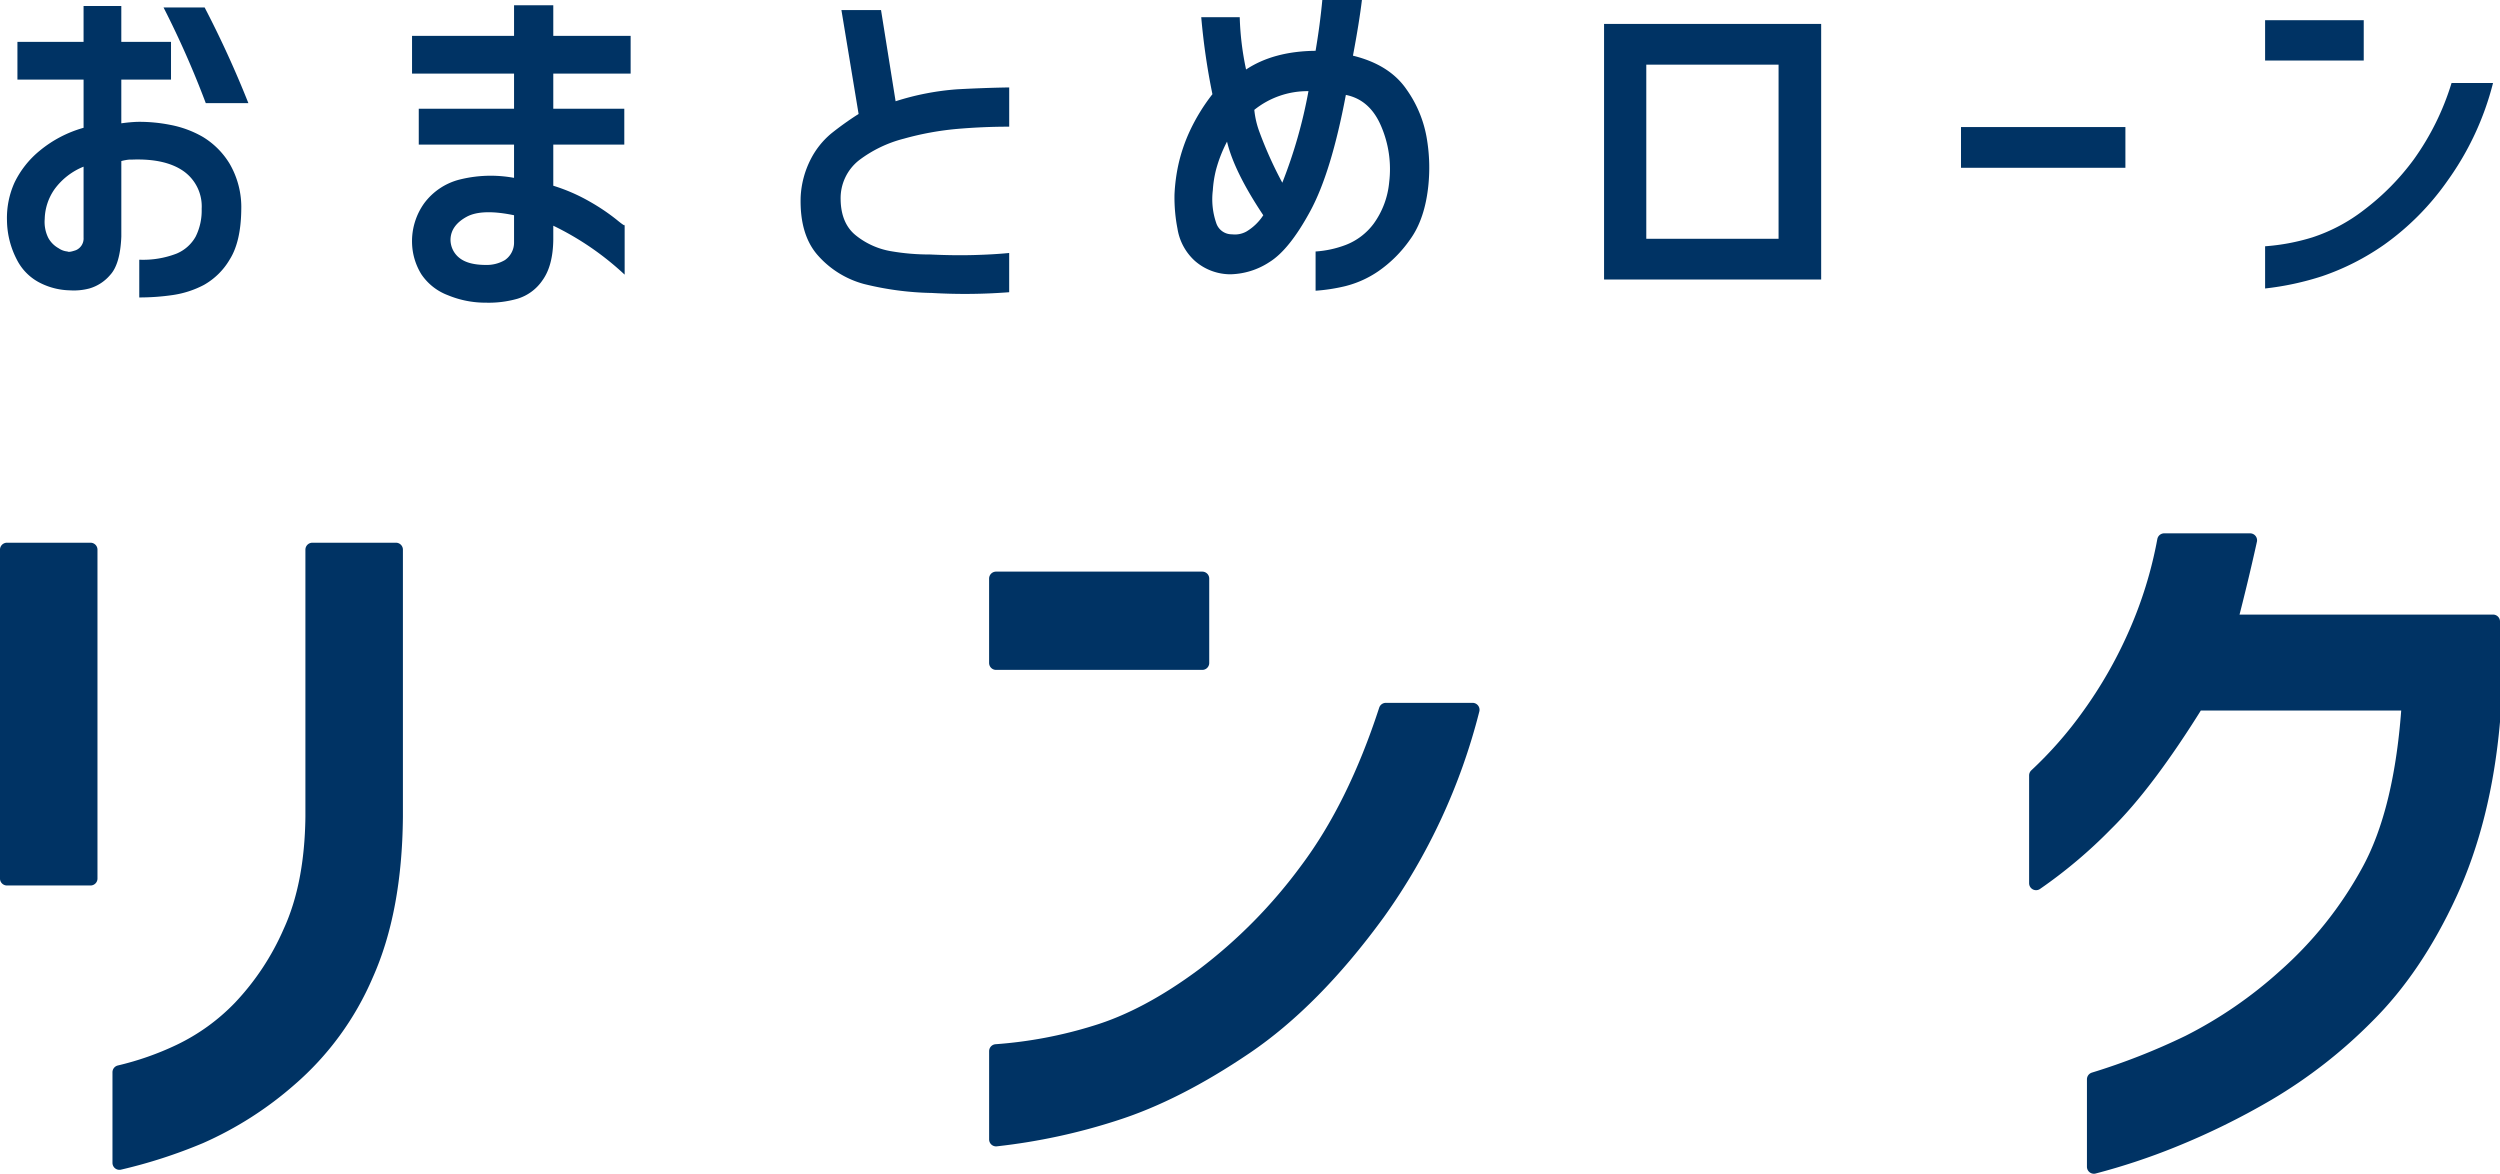
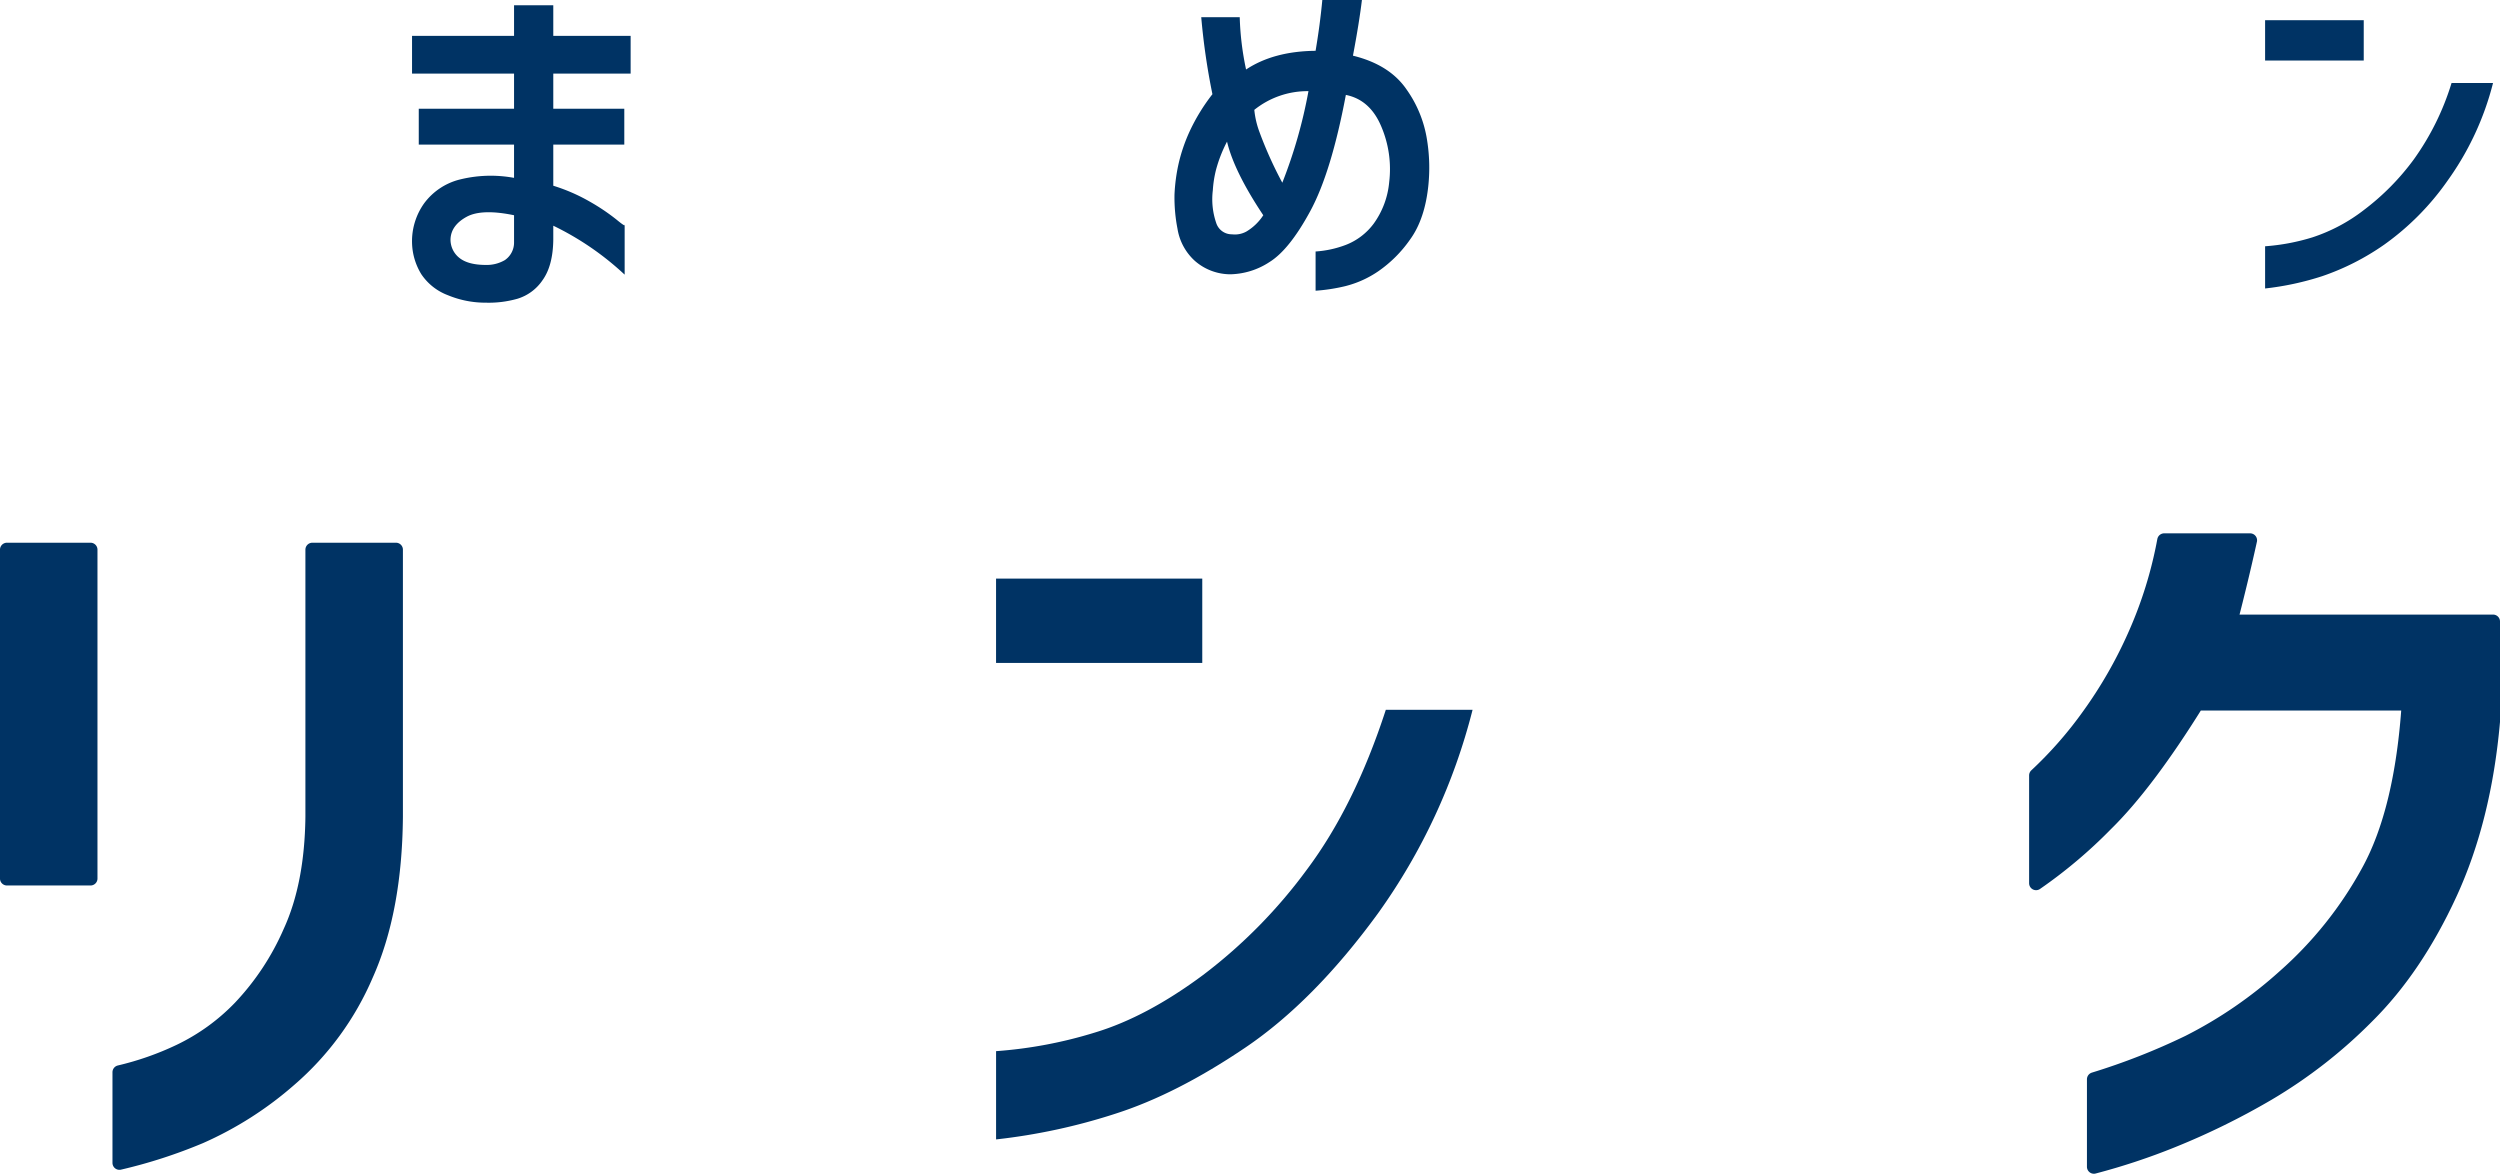
<svg xmlns="http://www.w3.org/2000/svg" height="239.171" viewBox="0 0 509.429 239.171" width="509.429">
  <g transform="translate(-195.786 -149.554)">
    <g fill="none" stroke="#003364" stroke-linejoin="round" stroke-width="2.835">
      <path d="m197.2 328.573v-67.012h17.031v67.012zm22.921 39.475a60.726 60.726 0 0 0 12.256-4.3 42.493 42.493 0 0 0 12.335-8.914 53.453 53.453 0 0 0 10.188-15.434q4.376-9.551 4.537-23.4v-54.438h17.033v54.438q-.16 19.1-6.048 32.232a58.6 58.6 0 0 1 -15.52 21.25 71.379 71.379 0 0 1 -18.305 11.7 102.2 102.2 0 0 1 -16.474 5.332v-18.466z" />
-       <path d="m398.754 284.642v-17.19h42.021v17.19zm97.1 9.549a122.721 122.721 0 0 1 -19.26 41.465q-13.053 17.907-27.059 27.377t-26.423 13.45a122.1 122.1 0 0 1 -24.353 5.253v-17.986a89.931 89.931 0 0 0 20.215-3.82q10.5-3.182 21.966-11.7a104.358 104.358 0 0 0 21.16-21.487q9.708-12.971 16.077-32.551h17.668z" />
      <path d="m654.294 259.651q-1.754 7.962-3.979 16.554h53.485v20.374q-1.754 19.9-8.755 35.1t-16.872 24.99a99.738 99.738 0 0 1 -20.215 15.758 147.989 147.989 0 0 1 -19.419 9.55 131.81 131.81 0 0 1 -16.076 5.333v-17.83a135.434 135.434 0 0 0 19.26-7.562 89.022 89.022 0 0 0 19.5-13.37 79.1 79.1 0 0 0 17.027-21.248q6.922-12.416 8.356-34.382h-43.136q-10.188 16.4-18.544 24.593a97.633 97.633 0 0 1 -14.246 12.018v-21.967a81.292 81.292 0 0 0 10.744-12.257 90.525 90.525 0 0 0 9.391-16.395 85.643 85.643 0 0 0 5.969-19.26h17.51z" />
    </g>
    <g fill="#003364">
      <path d="m197.2 328.573v-67.012h17.031v67.012zm22.921 39.475a60.726 60.726 0 0 0 12.256-4.3 42.493 42.493 0 0 0 12.335-8.914 53.453 53.453 0 0 0 10.188-15.434q4.376-9.551 4.537-23.4v-54.438h17.033v54.438q-.16 19.1-6.048 32.232a58.6 58.6 0 0 1 -15.52 21.25 71.379 71.379 0 0 1 -18.305 11.7 102.2 102.2 0 0 1 -16.474 5.332v-18.466z" />
      <path d="m398.754 284.642v-17.19h42.021v17.19zm97.1 9.549a122.721 122.721 0 0 1 -19.26 41.465q-13.053 17.907-27.059 27.377t-26.423 13.45a122.1 122.1 0 0 1 -24.353 5.253v-17.986a89.931 89.931 0 0 0 20.215-3.82q10.5-3.182 21.966-11.7a104.358 104.358 0 0 0 21.16-21.487q9.708-12.971 16.077-32.551h17.668z" />
      <path d="m654.294 259.651q-1.754 7.962-3.979 16.554h53.485v20.374q-1.754 19.9-8.755 35.1t-16.872 24.99a99.738 99.738 0 0 1 -20.215 15.758 147.989 147.989 0 0 1 -19.419 9.55 131.81 131.81 0 0 1 -16.076 5.333v-17.83a135.434 135.434 0 0 0 19.26-7.562 89.022 89.022 0 0 0 19.5-13.37 79.1 79.1 0 0 0 17.027-21.248q6.922-12.416 8.356-34.382h-43.136q-10.188 16.4-18.544 24.593a97.633 97.633 0 0 1 -14.246 12.018v-21.967a81.292 81.292 0 0 0 10.744-12.257 90.525 90.525 0 0 0 9.391-16.395 85.643 85.643 0 0 0 5.969-19.26h17.51z" />
-       <path d="m199.338 165.774v-7.691h13.477v-7.31h7.691v7.31h10.127v7.691h-10.127v8.909q1.6-.228 3.2-.3a32.153 32.153 0 0 1 6.739.609 21.087 21.087 0 0 1 6.7 2.475 16.173 16.173 0 0 1 5.406 5.406 17.6 17.6 0 0 1 2.4 9.4q-.076 6.549-2.36 10.165a14.15 14.15 0 0 1 -5.254 5.177 19.707 19.707 0 0 1 -6.32 2.056 46.985 46.985 0 0 1 -6.853.495v-7.691a18.97 18.97 0 0 0 7.538-1.218 7.945 7.945 0 0 0 3.96-3.5 11.871 11.871 0 0 0 1.218-5.635 8.783 8.783 0 0 0 -3.693-7.69q-3.694-2.588-10.394-2.361h-.609a9.879 9.879 0 0 0 -1.675.3v15.381q-.228 5.636-2.284 7.843a8.753 8.753 0 0 1 -4.225 2.741 12.486 12.486 0 0 1 -4 .381 14.043 14.043 0 0 1 -5.825-1.409 10.7 10.7 0 0 1 -4.949-4.835 17.709 17.709 0 0 1 -2.018-7.995 17.518 17.518 0 0 1 1.523-7.691 19.146 19.146 0 0 1 5.178-6.548 24.333 24.333 0 0 1 8.909-4.645v-9.823h-13.48zm13.478 32.209v-14.468a13.616 13.616 0 0 0 -5.9 4.569 11 11 0 0 0 -2.018 6.092 7.328 7.328 0 0 0 .723 3.845 5.371 5.371 0 0 0 2.132 2.132 3.711 3.711 0 0 0 1.789.647q.3.228 1.713-.266a2.584 2.584 0 0 0 1.561-2.551zm16.295-46.906h8.376a211.237 211.237 0 0 1 8.913 19.493h-8.681a191.024 191.024 0 0 0 -8.608-19.493z" />
      <path d="m281.118 171.713h19.417v-7.158h-20.787v-7.691h20.787v-6.244h7.995v6.244h15.762v7.691h-15.762v7.158h14.47v7.31h-14.47v8.377a36.646 36.646 0 0 1 7.5 3.275 41.562 41.562 0 0 1 5.368 3.617q1.98 1.638 1.675 1.028v10.2a58.781 58.781 0 0 0 -14.544-9.975v2.894q-.076 5.255-2.17 8.185a9.5 9.5 0 0 1 -5.139 3.808 21.322 21.322 0 0 1 -6.4.8 20 20 0 0 1 -7.767-1.523 11.339 11.339 0 0 1 -5.406-4.264 12.752 12.752 0 0 1 -1.9-6.472 13.286 13.286 0 0 1 2.475-7.995 12.961 12.961 0 0 1 7.081-4.8 26.135 26.135 0 0 1 11.231-.381v-6.777h-19.416v-7.311zm13.706 31.828a7.287 7.287 0 0 0 3.845-.99 4.312 4.312 0 0 0 1.866-3.579v-5.558q-6.625-1.371-9.708.342t-3.236 4.455a4.733 4.733 0 0 0 1.789 3.883q1.788 1.449 5.444 1.447z" />
-       <path d="m401.426 175.368q-5.331 0-10.622.457a60 60 0 0 0 -10.812 1.98 25.562 25.562 0 0 0 -9.176 4.417 9.832 9.832 0 0 0 -3.731 7.995q.075 4.95 3.2 7.386a15.615 15.615 0 0 0 6.967 3.122 45.706 45.706 0 0 0 8.033.685q4.872.228 8.985.114t7.158-.419v7.995a116.856 116.856 0 0 1 -15.762.152 61.551 61.551 0 0 1 -13.821-1.827 19.156 19.156 0 0 1 -9.328-5.749q-3.809-4.227-3.579-11.993a18.857 18.857 0 0 1 2.056-7.691 16.752 16.752 0 0 1 4.15-5.216 63.652 63.652 0 0 1 5.6-4l-3.5-21.168h8.071l2.97 18.58a53.891 53.891 0 0 1 12.526-2.437q5.52-.3 10.622-.381v8z" />
      <path d="m440.565 153.057h7.843a58.244 58.244 0 0 0 1.294 10.66q5.634-3.73 14.163-3.808.914-5.406 1.371-10.355h8.071q-.534 4.494-1.827 11.345 7.461 1.827 10.927 6.891a24.088 24.088 0 0 1 4.188 10.394 35.612 35.612 0 0 1 .267 8.985q-.686 7.007-3.77 11.231a25.715 25.715 0 0 1 -6.51 6.472 20.888 20.888 0 0 1 -6.739 3.008 36.3 36.3 0 0 1 -5.977.914v-7.994a21.18 21.18 0 0 0 6.13-1.332 12.861 12.861 0 0 0 5.711-4.341 17.068 17.068 0 0 0 3.16-8.49 22.107 22.107 0 0 0 -1.6-11.269q-2.285-5.482-7.234-6.472-2.97 15.762-7.234 23.643t-8.3 10.394a15.058 15.058 0 0 1 -7.995 2.513 11 11 0 0 1 -7.2-2.7 11.2 11.2 0 0 1 -3.579-6.586 32.946 32.946 0 0 1 -.609-6.967 35.947 35.947 0 0 1 .8-6.13 33.783 33.783 0 0 1 2.322-6.815 38.892 38.892 0 0 1 4.607-7.5 136.491 136.491 0 0 1 -2.28-15.691zm6.244 44.24a4.834 4.834 0 0 0 2.97-.571 10.517 10.517 0 0 0 3.427-3.312q-5.94-8.908-7.386-15a27.724 27.724 0 0 0 -2.246 5.749 22.545 22.545 0 0 0 -.647 4.15 14.9 14.9 0 0 0 .685 6.663 3.324 3.324 0 0 0 3.197 2.324zm4.568-25.356a18.045 18.045 0 0 0 1.1 4.645 80.958 80.958 0 0 0 4.607 10.2 99.2 99.2 0 0 0 5.33-18.656 17.3 17.3 0 0 0 -11.037 3.811z" />
-       <path d="m566.889 206.511h-44.24v-52.083h44.24zm-8.68-43.783h-26.955v35.483h26.955z" />
-       <path d="m595.383 183.744v-8.3h33.5v8.3z" />
      <path d="m657.349 161.89v-8.224h20.1v8.224zm46.448 4.569a58.718 58.718 0 0 1 -9.213 19.835 53.784 53.784 0 0 1 -12.945 13.1 50.387 50.387 0 0 1 -12.639 6.431 58.4 58.4 0 0 1 -11.65 2.513v-8.6a42.99 42.99 0 0 0 9.67-1.827 34.881 34.881 0 0 0 10.508-5.6 49.923 49.923 0 0 0 10.128-10.279 53.446 53.446 0 0 0 7.69-15.571h8.454z" />
    </g>
  </g>
</svg>